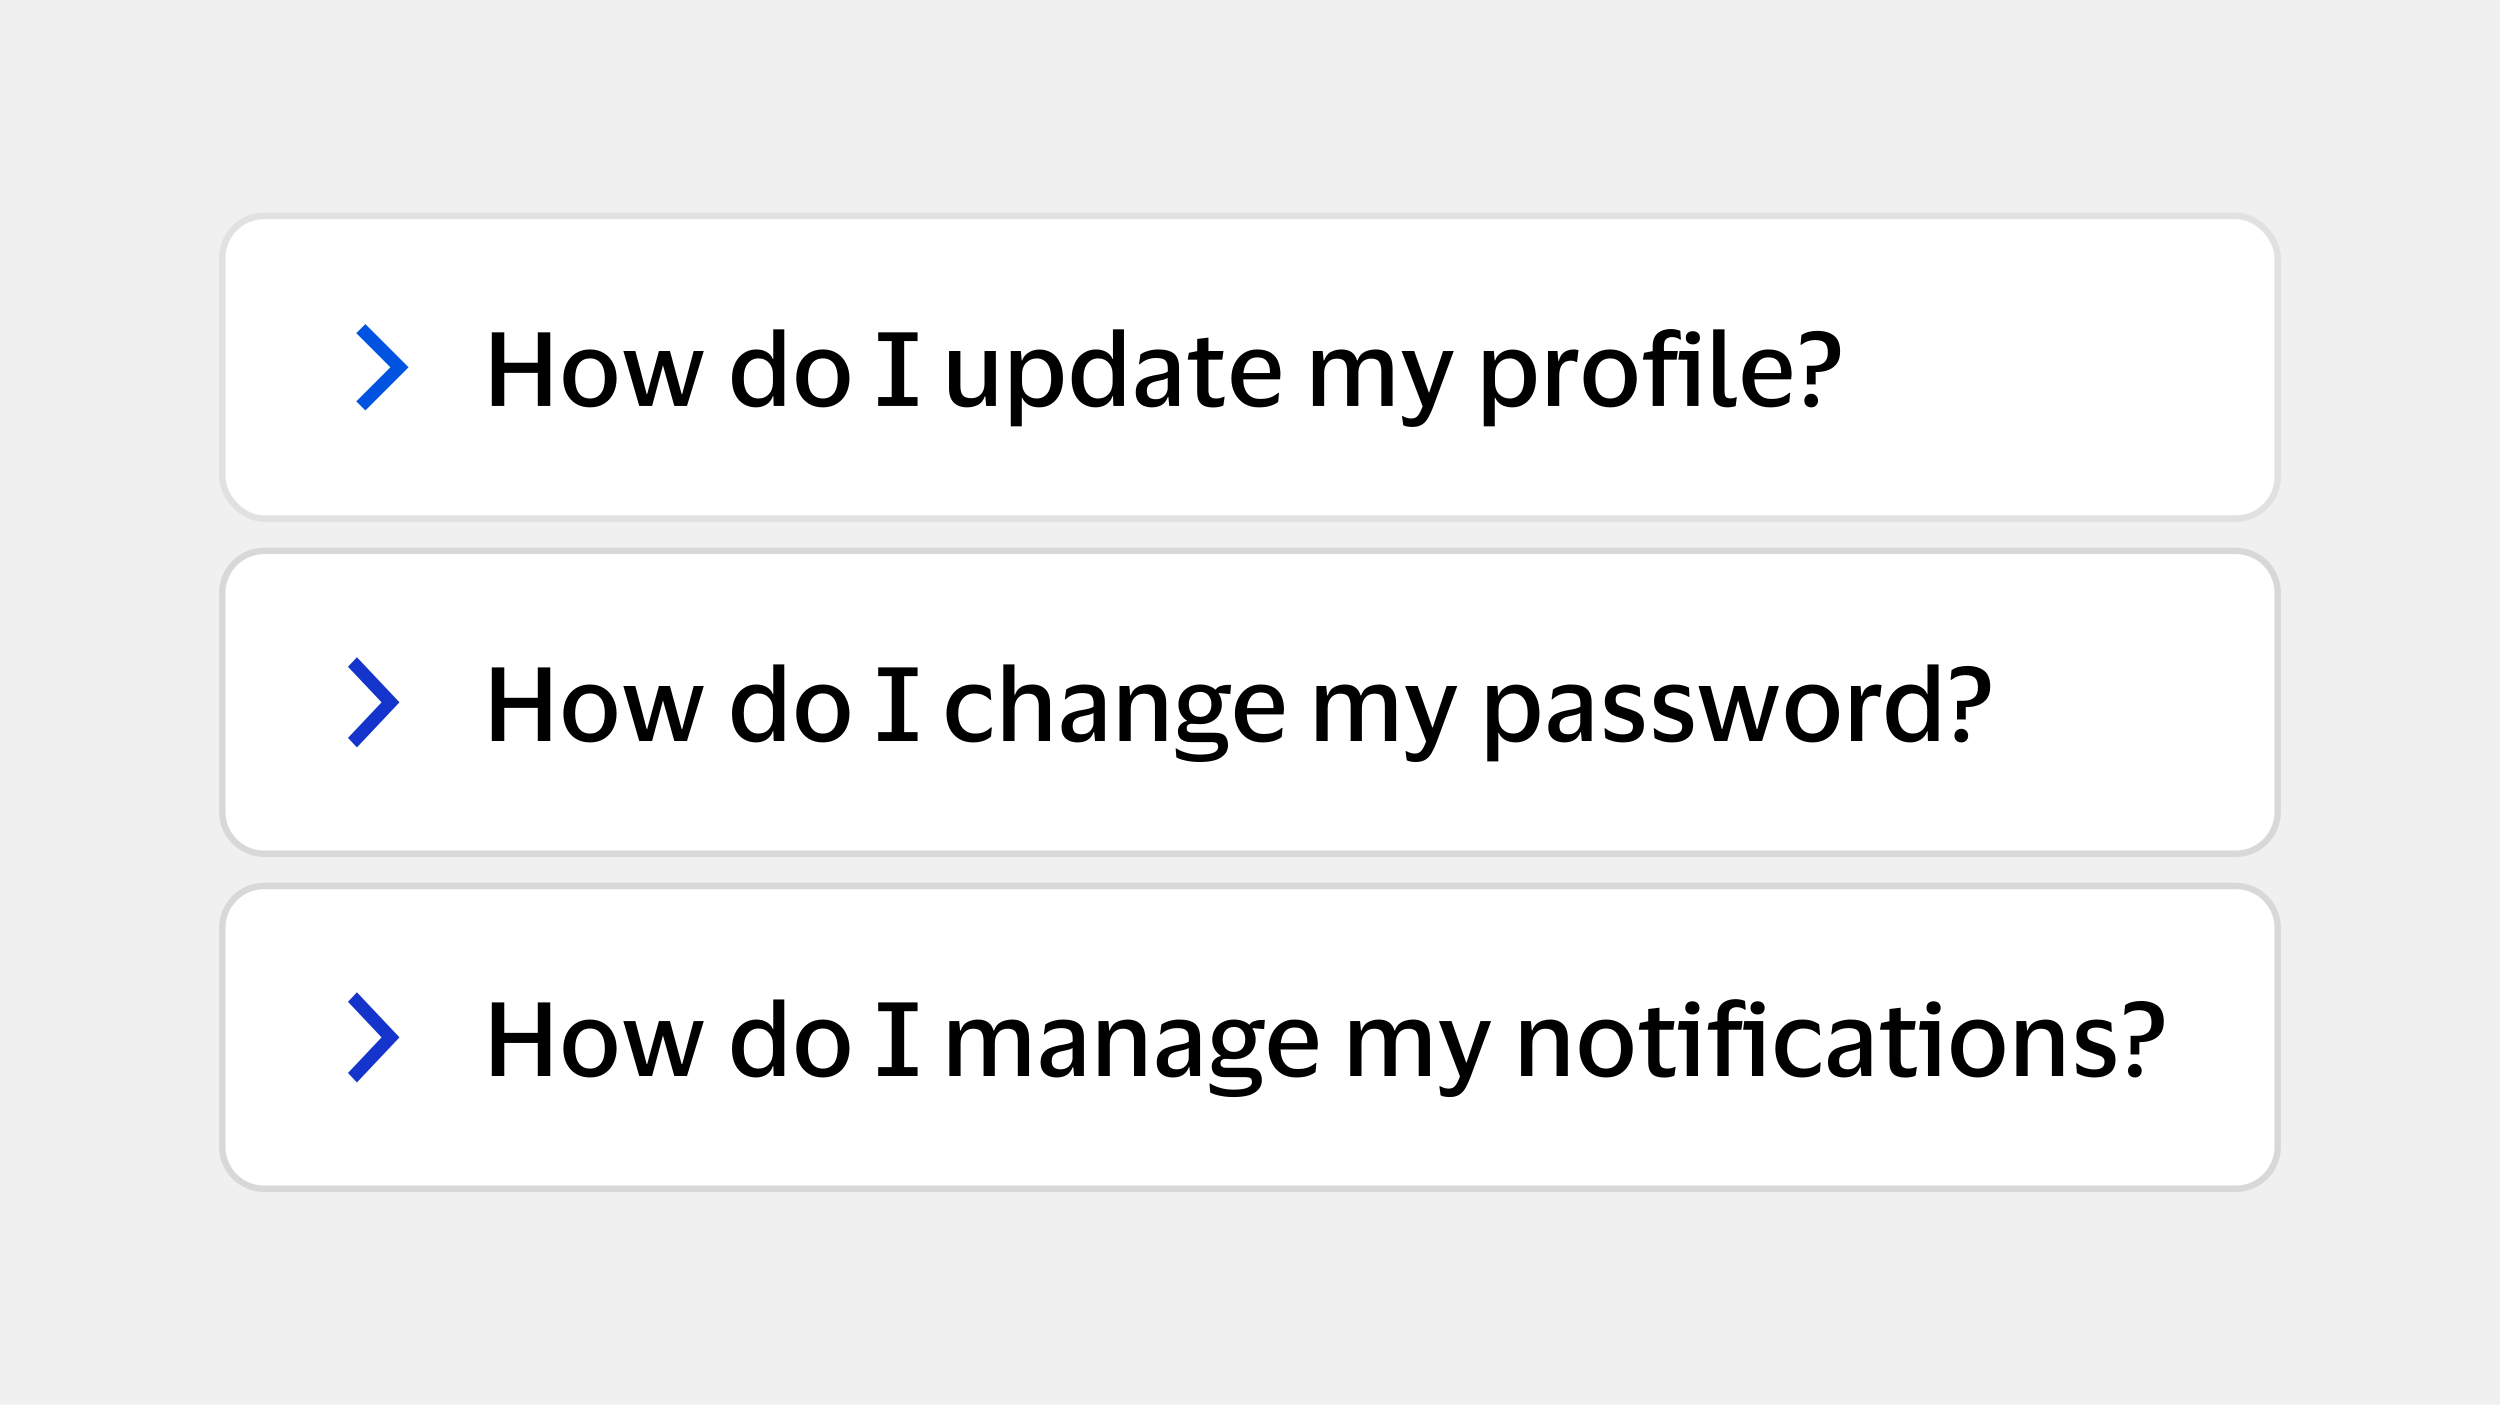
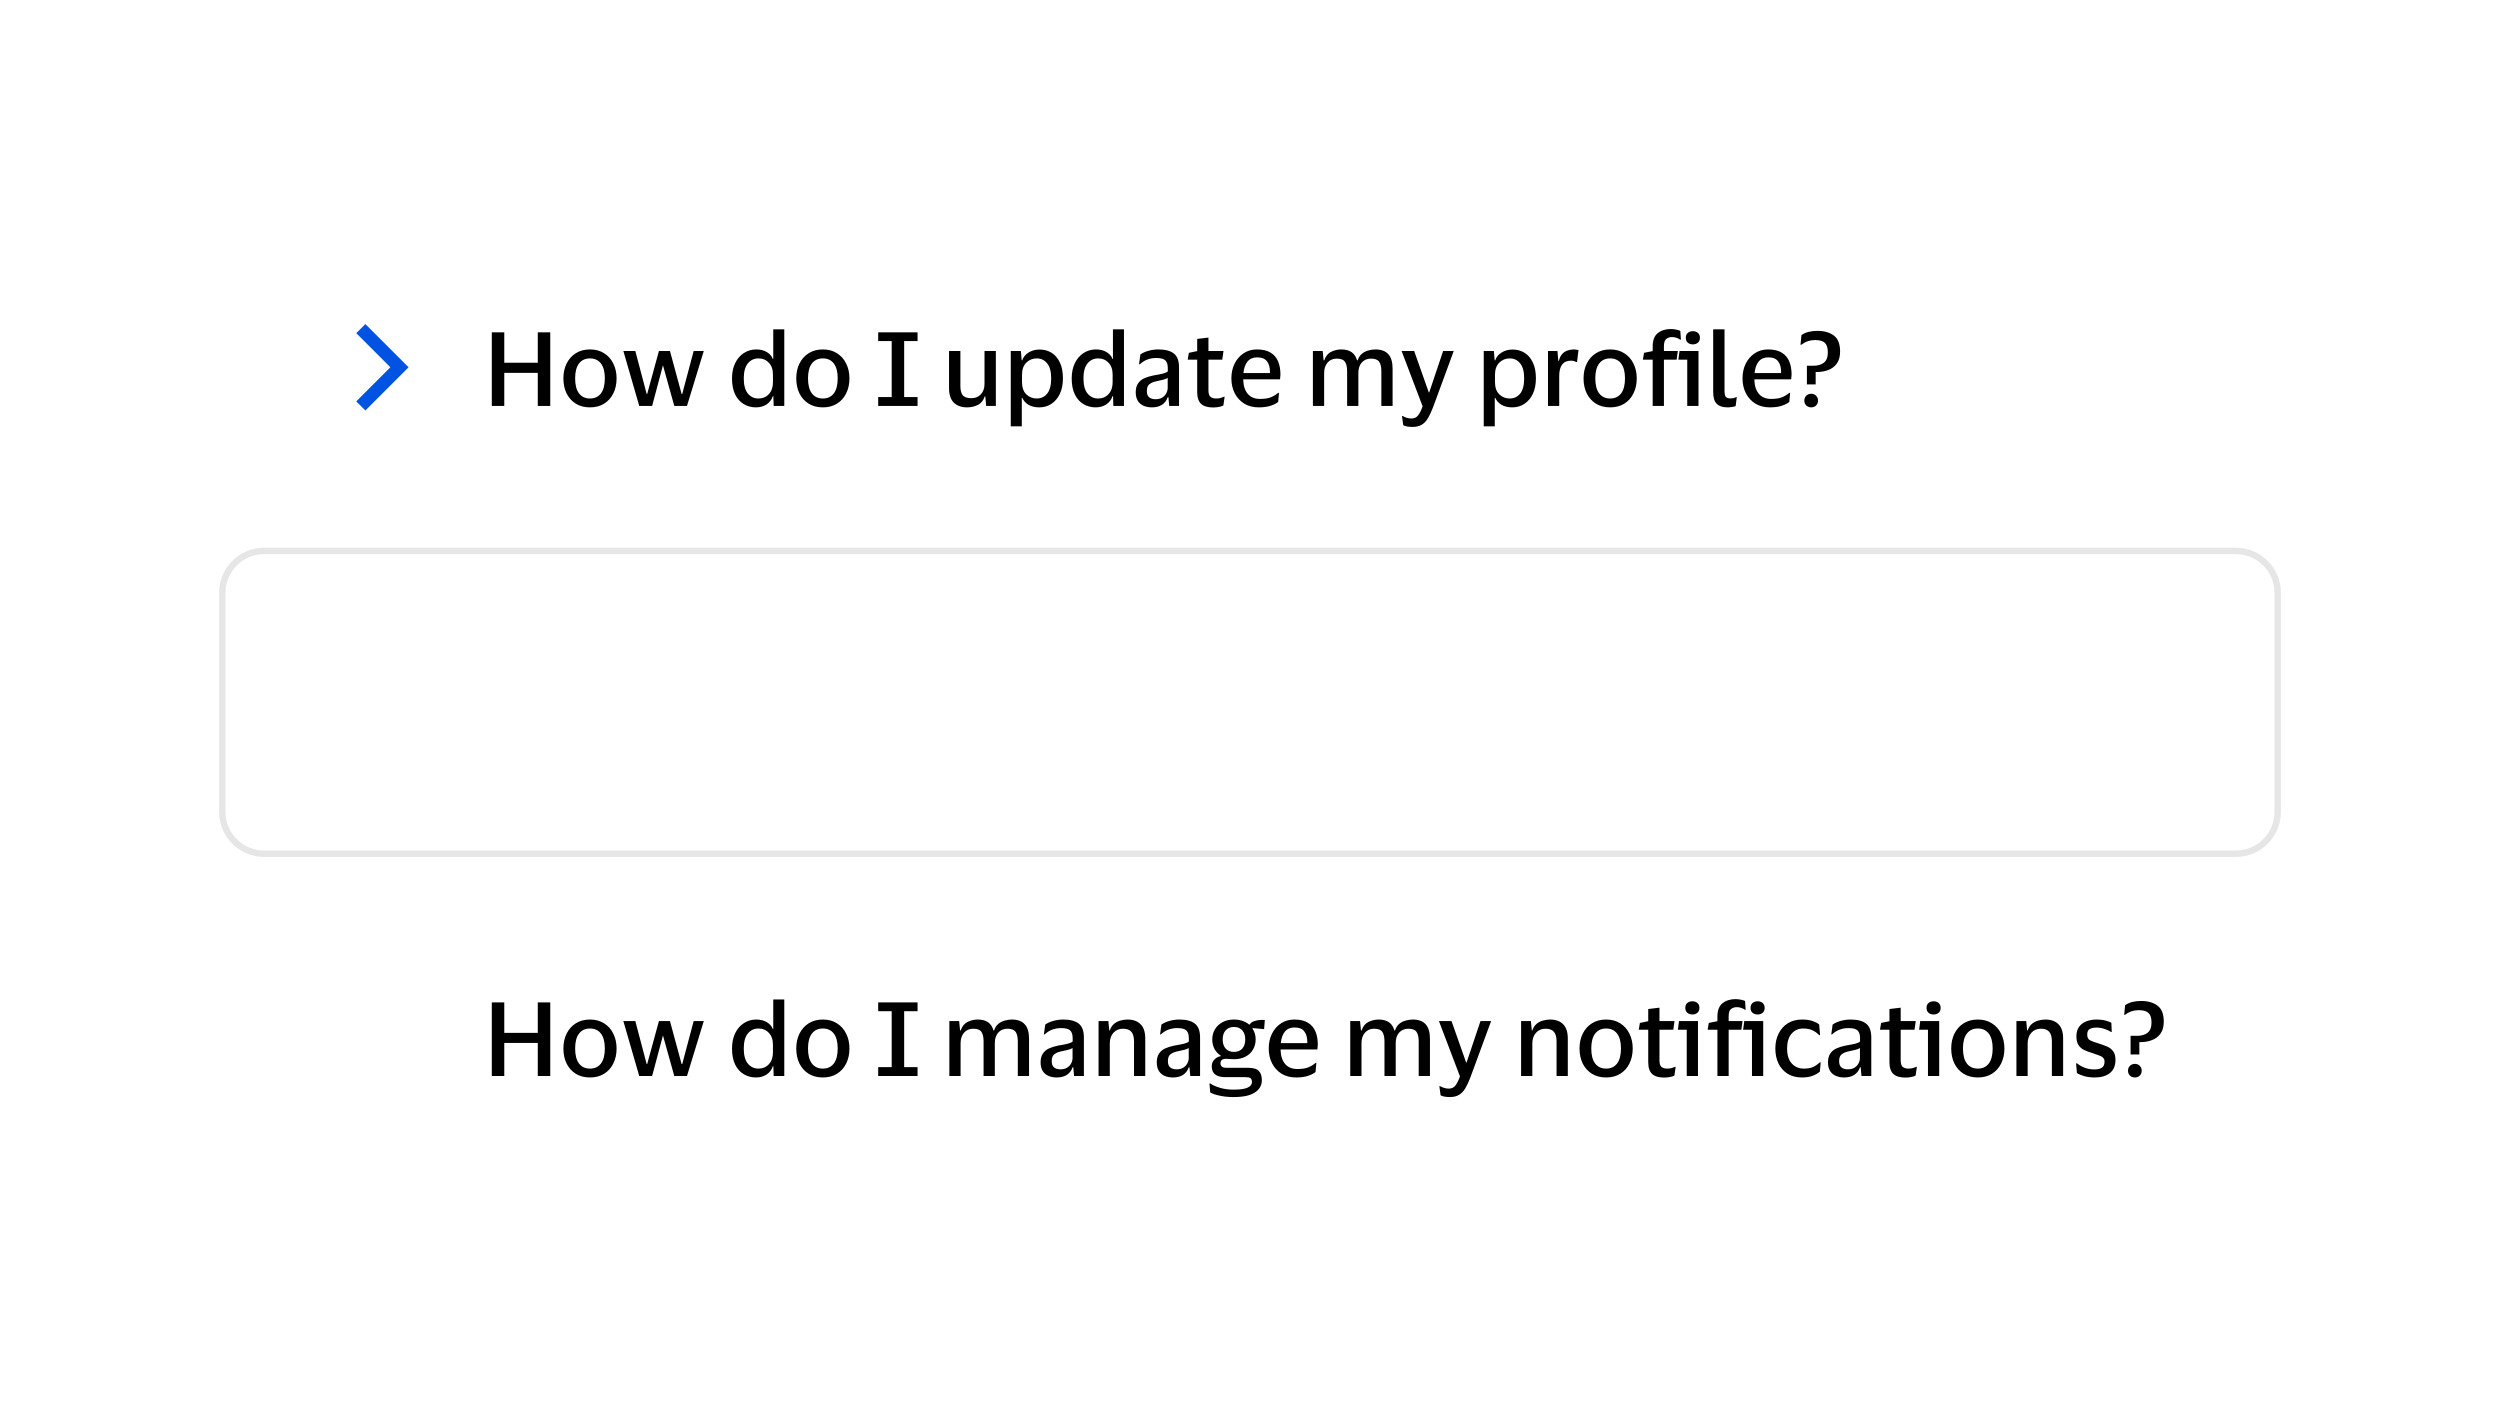
<svg xmlns="http://www.w3.org/2000/svg" width="388" height="218" viewBox="0 0 388 218" fill="none">
-   <rect width="388" height="218" fill="#F0F0F0" />
  <g clip-path="url(#clip0_47466_127051)">
    <rect x="35" y="34" width="318" height="46" rx="6" fill="white" />
    <path fill-rule="evenodd" clip-rule="evenodd" d="M56.703 50.293L62.703 56.293L63.41 57L62.703 57.707L56.703 63.707L55.289 62.293L60.582 57L55.289 51.707L56.703 50.293Z" fill="#0052E1" />
    <path d="M76.328 63V51.576H78.264V56.296H83.464V51.576H85.4V63H83.464V57.864H78.264V63H76.328ZM91.566 54.232C92.42 54.232 93.15 54.429 93.758 54.824C94.377 55.208 94.852 55.741 95.182 56.424C95.524 57.096 95.694 57.864 95.694 58.728C95.694 59.603 95.524 60.381 95.182 61.064C94.852 61.736 94.377 62.264 93.758 62.648C93.15 63.032 92.42 63.224 91.566 63.224C90.713 63.224 89.977 63.032 89.358 62.648C88.75 62.264 88.276 61.736 87.934 61.064C87.604 60.381 87.438 59.603 87.438 58.728C87.438 57.864 87.604 57.096 87.934 56.424C88.276 55.741 88.75 55.208 89.358 54.824C89.977 54.429 90.713 54.232 91.566 54.232ZM91.566 61.848C92.292 61.848 92.857 61.587 93.262 61.064C93.668 60.531 93.87 59.752 93.87 58.728C93.87 57.704 93.668 56.931 93.262 56.408C92.857 55.885 92.292 55.624 91.566 55.624C90.841 55.624 90.276 55.885 89.87 56.408C89.465 56.931 89.262 57.704 89.262 58.728C89.262 59.752 89.465 60.531 89.87 61.064C90.276 61.587 90.841 61.848 91.566 61.848ZM98.602 54.472L100.362 61.144H100.442L102.266 54.472H103.978L105.786 61.144H105.882L107.658 54.472H109.226L106.618 63H104.65L102.89 56.696L101.21 63H99.21L96.746 54.472H98.602ZM113.609 58.728C113.609 57.811 113.774 57.016 114.105 56.344C114.436 55.672 114.884 55.155 115.449 54.792C116.025 54.419 116.665 54.232 117.369 54.232C118.02 54.232 118.569 54.371 119.017 54.648C119.476 54.915 119.785 55.272 119.945 55.72H120.009V51.112H121.721V63H120.073L120.025 61.48H119.945C119.774 62.013 119.454 62.44 118.985 62.76C118.516 63.069 117.961 63.224 117.321 63.224C116.638 63.224 116.014 63.059 115.449 62.728C114.884 62.397 114.436 61.901 114.105 61.24C113.774 60.568 113.609 59.731 113.609 58.728ZM119.961 58.136C119.961 57.347 119.748 56.733 119.321 56.296C118.905 55.848 118.366 55.624 117.705 55.624C117.044 55.624 116.5 55.88 116.073 56.392C115.646 56.904 115.433 57.683 115.433 58.728C115.433 59.784 115.646 60.568 116.073 61.08C116.5 61.592 117.044 61.848 117.705 61.848C118.366 61.848 118.905 61.624 119.321 61.176C119.748 60.717 119.961 60.104 119.961 59.336V58.136ZM127.707 54.232C128.56 54.232 129.291 54.429 129.899 54.824C130.518 55.208 130.992 55.741 131.323 56.424C131.664 57.096 131.835 57.864 131.835 58.728C131.835 59.603 131.664 60.381 131.323 61.064C130.992 61.736 130.518 62.264 129.899 62.648C129.291 63.032 128.56 63.224 127.707 63.224C126.854 63.224 126.118 63.032 125.499 62.648C124.891 62.264 124.416 61.736 124.075 61.064C123.744 60.381 123.579 59.603 123.579 58.728C123.579 57.864 123.744 57.096 124.075 56.424C124.416 55.741 124.891 55.208 125.499 54.824C126.118 54.429 126.854 54.232 127.707 54.232ZM127.707 61.848C128.432 61.848 128.998 61.587 129.403 61.064C129.808 60.531 130.011 59.752 130.011 58.728C130.011 57.704 129.808 56.931 129.403 56.408C128.998 55.885 128.432 55.624 127.707 55.624C126.982 55.624 126.416 55.885 126.011 56.408C125.606 56.931 125.403 57.704 125.403 58.728C125.403 59.752 125.606 60.531 126.011 61.064C126.416 61.587 126.982 61.848 127.707 61.848ZM136.294 63V61.624H138.39V52.936H136.294V51.576H142.406V52.936H140.326V61.624H142.406V63H136.294ZM150.764 61.8C151.361 61.8 151.847 61.603 152.22 61.208C152.604 60.803 152.796 60.259 152.796 59.576V54.472H154.556V63H153.052L152.924 61.528H152.828C152.615 62.168 152.252 62.611 151.74 62.856C151.239 63.101 150.695 63.224 150.108 63.224C149.233 63.224 148.545 62.984 148.044 62.504C147.543 62.013 147.292 61.272 147.292 60.28V54.472H149.052V59.88C149.052 60.552 149.175 61.043 149.42 61.352C149.676 61.651 150.124 61.8 150.764 61.8ZM164.967 58.728C164.967 59.656 164.807 60.456 164.487 61.128C164.167 61.8 163.73 62.317 163.175 62.68C162.631 63.043 162.007 63.224 161.303 63.224C160.642 63.224 160.082 63.091 159.623 62.824C159.175 62.557 158.855 62.2 158.663 61.752H158.583V66.168H156.871V54.472H158.439L158.567 55.928H158.647C158.818 55.416 159.148 55.011 159.639 54.712C160.13 54.403 160.7 54.248 161.351 54.248C162.034 54.248 162.647 54.413 163.191 54.744C163.735 55.075 164.167 55.576 164.487 56.248C164.807 56.909 164.967 57.736 164.967 58.728ZM158.615 58.184V59.288C158.615 60.12 158.834 60.755 159.271 61.192C159.719 61.629 160.263 61.848 160.903 61.848C161.564 61.848 162.103 61.597 162.519 61.096C162.935 60.584 163.143 59.795 163.143 58.728C163.143 57.672 162.935 56.893 162.519 56.392C162.103 55.88 161.564 55.624 160.903 55.624C160.263 55.624 159.719 55.848 159.271 56.296C158.834 56.733 158.615 57.363 158.615 58.184ZM166.328 58.728C166.328 57.811 166.493 57.016 166.824 56.344C167.155 55.672 167.603 55.155 168.168 54.792C168.744 54.419 169.384 54.232 170.088 54.232C170.739 54.232 171.288 54.371 171.736 54.648C172.195 54.915 172.504 55.272 172.664 55.72H172.728V51.112H174.44V63H172.792L172.744 61.48H172.664C172.493 62.013 172.173 62.44 171.704 62.76C171.235 63.069 170.68 63.224 170.04 63.224C169.357 63.224 168.733 63.059 168.168 62.728C167.603 62.397 167.155 61.901 166.824 61.24C166.493 60.568 166.328 59.731 166.328 58.728ZM172.68 58.136C172.68 57.347 172.467 56.733 172.04 56.296C171.624 55.848 171.085 55.624 170.424 55.624C169.763 55.624 169.219 55.88 168.792 56.392C168.365 56.904 168.152 57.683 168.152 58.728C168.152 59.784 168.365 60.568 168.792 61.08C169.219 61.592 169.763 61.848 170.424 61.848C171.085 61.848 171.624 61.624 172.04 61.176C172.467 60.717 172.68 60.104 172.68 59.336V58.136ZM176.778 56.536L176.986 55.016C177.284 54.792 177.69 54.605 178.202 54.456C178.714 54.307 179.236 54.232 179.77 54.232C180.858 54.232 181.663 54.445 182.186 54.872C182.719 55.288 182.986 56.003 182.986 57.016V63H181.466L181.338 61.64H181.242C180.858 62.696 180.031 63.224 178.762 63.224C178.303 63.224 177.882 63.144 177.498 62.984C177.124 62.824 176.826 62.573 176.602 62.232C176.378 61.88 176.266 61.427 176.266 60.872C176.266 60.328 176.378 59.885 176.602 59.544C176.826 59.192 177.14 58.92 177.546 58.728C177.962 58.536 178.436 58.387 178.97 58.28C179.663 58.163 180.18 58.061 180.522 57.976C180.874 57.88 181.114 57.768 181.242 57.64V57.128C181.242 56.584 181.119 56.189 180.874 55.944C180.628 55.688 180.159 55.56 179.466 55.56C178.442 55.56 177.588 55.885 176.906 56.536H176.778ZM181.226 60.2V58.648C181.108 58.744 180.895 58.835 180.586 58.92C180.276 59.005 179.876 59.096 179.386 59.192C178.98 59.277 178.644 59.427 178.378 59.64C178.122 59.843 177.994 60.189 177.994 60.68C177.994 61.149 178.116 61.48 178.362 61.672C178.607 61.864 178.932 61.96 179.338 61.96C179.754 61.96 180.1 61.875 180.378 61.704C180.655 61.533 180.863 61.315 181.002 61.048C181.151 60.781 181.226 60.499 181.226 60.2ZM187.55 60.568C187.55 61.069 187.656 61.411 187.87 61.592C188.094 61.763 188.376 61.848 188.718 61.848C189.016 61.848 189.256 61.821 189.438 61.768C189.619 61.715 189.79 61.651 189.95 61.576H190.062L189.87 62.92C189.752 63.005 189.539 63.08 189.23 63.144C188.931 63.208 188.611 63.24 188.27 63.24C187.438 63.24 186.819 63.053 186.414 62.68C186.008 62.307 185.806 61.699 185.806 60.856V55.816H184.334L184.51 54.76L185.806 54.488V52.6L187.55 52.392V54.472H189.886L189.694 55.816H187.55V60.568ZM195.542 61.912C196.225 61.912 196.78 61.832 197.206 61.672C197.633 61.501 198.022 61.267 198.374 60.968H198.502L198.374 62.376C198.129 62.589 197.745 62.787 197.222 62.968C196.71 63.139 196.086 63.224 195.35 63.224C194.497 63.224 193.75 63.032 193.11 62.648C192.481 62.253 191.99 61.72 191.638 61.048C191.286 60.365 191.11 59.592 191.11 58.728C191.11 57.875 191.276 57.112 191.606 56.44C191.948 55.757 192.417 55.219 193.014 54.824C193.612 54.429 194.3 54.232 195.078 54.232C195.974 54.232 196.689 54.403 197.222 54.744C197.756 55.075 198.14 55.533 198.374 56.12C198.609 56.696 198.726 57.363 198.726 58.12C198.726 58.216 198.716 58.339 198.694 58.488C198.684 58.637 198.673 58.765 198.662 58.872H192.95V58.936C192.972 59.864 193.206 60.595 193.654 61.128C194.102 61.651 194.732 61.912 195.542 61.912ZM195.11 55.464C194.47 55.464 193.974 55.677 193.622 56.104C193.27 56.531 193.057 57.128 192.982 57.896H197.094V57.672C197.094 57 196.94 56.467 196.63 56.072C196.332 55.667 195.825 55.464 195.11 55.464ZM207.474 55.656C206.876 55.656 206.396 55.864 206.034 56.28C205.682 56.696 205.506 57.229 205.506 57.88V63H203.762V54.472H205.282L205.426 55.928H205.522C205.746 55.277 206.103 54.835 206.594 54.6C207.095 54.355 207.623 54.232 208.178 54.232C209.49 54.232 210.3 54.797 210.61 55.928H210.706C210.855 55.491 211.074 55.149 211.362 54.904C211.66 54.659 211.996 54.488 212.37 54.392C212.743 54.285 213.111 54.232 213.474 54.232C215.244 54.232 216.13 55.219 216.13 57.192V63H214.386V57.624C214.386 56.963 214.274 56.472 214.05 56.152C213.826 55.821 213.404 55.656 212.786 55.656C212.188 55.656 211.708 55.859 211.346 56.264C210.994 56.659 210.818 57.197 210.818 57.88V63H209.074V57.624C209.074 56.963 208.962 56.472 208.738 56.152C208.514 55.821 208.092 55.656 207.474 55.656ZM219.478 54.472L221.75 60.904H221.814L223.974 54.472H225.622L222.422 63.176C222.166 63.848 221.904 64.413 221.638 64.872C221.371 65.331 221.046 65.677 220.662 65.912C220.278 66.147 219.787 66.264 219.19 66.264C218.944 66.264 218.688 66.243 218.422 66.2C218.166 66.157 217.952 66.088 217.782 65.992L217.59 64.568H217.702C217.862 64.664 218.054 64.749 218.278 64.824C218.502 64.909 218.758 64.952 219.046 64.952C219.494 64.952 219.835 64.797 220.07 64.488C220.315 64.189 220.555 63.715 220.79 63.064L217.526 54.472H219.478ZM238.373 58.728C238.373 59.656 238.213 60.456 237.893 61.128C237.573 61.8 237.136 62.317 236.581 62.68C236.037 63.043 235.413 63.224 234.709 63.224C234.048 63.224 233.488 63.091 233.029 62.824C232.581 62.557 232.261 62.2 232.069 61.752H231.989V66.168H230.277V54.472H231.845L231.973 55.928H232.053C232.224 55.416 232.555 55.011 233.045 54.712C233.536 54.403 234.107 54.248 234.757 54.248C235.44 54.248 236.053 54.413 236.597 54.744C237.141 55.075 237.573 55.576 237.893 56.248C238.213 56.909 238.373 57.736 238.373 58.728ZM232.021 58.184V59.288C232.021 60.12 232.24 60.755 232.677 61.192C233.125 61.629 233.669 61.848 234.309 61.848C234.971 61.848 235.509 61.597 235.925 61.096C236.341 60.584 236.549 59.795 236.549 58.728C236.549 57.672 236.341 56.893 235.925 56.392C235.509 55.88 234.971 55.624 234.309 55.624C233.669 55.624 233.125 55.848 232.677 56.296C232.24 56.733 232.021 57.363 232.021 58.184ZM243.814 55.976C242.598 55.976 241.99 56.771 241.99 58.36V63H240.246V54.472H241.718L241.846 55.992H241.942C242.059 55.523 242.235 55.165 242.47 54.92C242.715 54.664 242.993 54.488 243.302 54.392C243.611 54.285 243.937 54.232 244.278 54.232C244.417 54.232 244.55 54.248 244.678 54.28C244.817 54.301 244.918 54.317 244.982 54.328L244.758 56.184H244.63C244.545 56.131 244.433 56.083 244.294 56.04C244.166 55.997 244.006 55.976 243.814 55.976ZM249.895 54.232C250.748 54.232 251.479 54.429 252.087 54.824C252.705 55.208 253.18 55.741 253.51 56.424C253.852 57.096 254.023 57.864 254.023 58.728C254.023 59.603 253.852 60.381 253.51 61.064C253.18 61.736 252.705 62.264 252.087 62.648C251.479 63.032 250.748 63.224 249.895 63.224C249.041 63.224 248.305 63.032 247.687 62.648C247.079 62.264 246.604 61.736 246.263 61.064C245.932 60.381 245.767 59.603 245.767 58.728C245.767 57.864 245.932 57.096 246.263 56.424C246.604 55.741 247.079 55.208 247.687 54.824C248.305 54.429 249.041 54.232 249.895 54.232ZM249.895 61.848C250.62 61.848 251.185 61.587 251.591 61.064C251.996 60.531 252.199 59.752 252.199 58.728C252.199 57.704 251.996 56.931 251.591 56.408C251.185 55.885 250.62 55.624 249.895 55.624C249.169 55.624 248.604 55.885 248.199 56.408C247.793 56.931 247.591 57.704 247.591 58.728C247.591 59.752 247.793 60.531 248.199 61.064C248.604 61.587 249.169 61.848 249.895 61.848ZM258.241 53.752V54.472H260.401L260.209 55.816H258.241V63H256.497V55.816H254.977L255.153 54.76L256.497 54.488V53.768C256.497 52.819 256.758 52.131 257.281 51.704C257.814 51.277 258.491 51.064 259.313 51.064C259.601 51.064 259.889 51.096 260.177 51.16C260.475 51.224 260.678 51.288 260.785 51.352L260.881 52.712H260.753C260.603 52.595 260.417 52.499 260.193 52.424C259.979 52.349 259.745 52.312 259.489 52.312C259.158 52.312 258.865 52.408 258.609 52.6C258.363 52.781 258.241 53.165 258.241 53.752ZM262.74 53.448C262.41 53.448 262.143 53.357 261.94 53.176C261.738 52.995 261.636 52.744 261.636 52.424C261.636 52.104 261.738 51.853 261.94 51.672C262.143 51.491 262.41 51.4 262.74 51.4C263.06 51.4 263.322 51.491 263.524 51.672C263.727 51.853 263.828 52.104 263.828 52.424C263.828 52.744 263.727 52.995 263.524 53.176C263.322 53.357 263.06 53.448 262.74 53.448ZM263.604 54.472V63H261.86V55.816H260.484L260.66 54.472H263.604ZM267.646 60.616C267.646 61.117 267.715 61.448 267.854 61.608C268.003 61.757 268.238 61.832 268.558 61.832C268.739 61.832 268.899 61.816 269.038 61.784C269.176 61.752 269.31 61.704 269.438 61.64H269.55L269.374 63.016C269.246 63.08 269.059 63.128 268.814 63.16C268.568 63.203 268.339 63.224 268.126 63.224C267.379 63.224 266.819 63.043 266.446 62.68C266.072 62.317 265.886 61.704 265.886 60.84V51.112H267.646V60.616ZM274.87 61.912C275.553 61.912 276.108 61.832 276.534 61.672C276.961 61.501 277.35 61.267 277.702 60.968H277.83L277.702 62.376C277.457 62.589 277.073 62.787 276.55 62.968C276.038 63.139 275.414 63.224 274.678 63.224C273.825 63.224 273.078 63.032 272.438 62.648C271.809 62.253 271.318 61.72 270.966 61.048C270.614 60.365 270.438 59.592 270.438 58.728C270.438 57.875 270.604 57.112 270.934 56.44C271.276 55.757 271.745 55.219 272.342 54.824C272.94 54.429 273.628 54.232 274.406 54.232C275.302 54.232 276.017 54.403 276.55 54.744C277.084 55.075 277.468 55.533 277.702 56.12C277.937 56.696 278.054 57.363 278.054 58.12C278.054 58.216 278.044 58.339 278.022 58.488C278.012 58.637 278.001 58.765 277.99 58.872H272.278V58.936C272.3 59.864 272.534 60.595 272.982 61.128C273.43 61.651 274.06 61.912 274.87 61.912ZM274.438 55.464C273.798 55.464 273.302 55.677 272.95 56.104C272.598 56.531 272.385 57.128 272.31 57.896H276.422V57.672C276.422 57 276.268 56.467 275.958 56.072C275.66 55.667 275.153 55.464 274.438 55.464ZM281.455 56.76C282.116 56.76 282.649 56.605 283.055 56.296C283.471 55.976 283.679 55.443 283.679 54.696C283.679 54.003 283.529 53.512 283.231 53.224C282.943 52.936 282.447 52.787 281.743 52.776C281.327 52.776 280.943 52.835 280.591 52.952C280.239 53.069 279.892 53.256 279.551 53.512H279.439L279.583 52.008C279.956 51.752 280.345 51.581 280.751 51.496C281.156 51.4 281.593 51.352 282.063 51.352C283.129 51.352 283.983 51.597 284.623 52.088C285.263 52.568 285.583 53.389 285.583 54.552C285.583 55.32 285.417 55.939 285.087 56.408C284.756 56.867 284.319 57.203 283.775 57.416C283.231 57.629 282.639 57.736 281.999 57.736H281.791V59.656H280.431V56.76H281.455ZM280.031 62.168C280.031 61.869 280.132 61.619 280.335 61.416C280.548 61.213 280.804 61.112 281.103 61.112C281.401 61.112 281.652 61.213 281.855 61.416C282.057 61.619 282.159 61.869 282.159 62.168C282.159 62.477 282.057 62.733 281.855 62.936C281.652 63.128 281.401 63.224 281.103 63.224C280.804 63.224 280.548 63.128 280.335 62.936C280.132 62.733 280.031 62.477 280.031 62.168Z" fill="black" />
  </g>
-   <rect x="34.5" y="33.5" width="319" height="47" rx="6.5" stroke="#E1E1E1" />
  <g clip-path="url(#clip1_47466_127051)">
    <path d="M35 92C35 88.686 37.686 86 41 86H347C350.314 86 353 88.686 353 92V126C353 129.314 350.314 132 347 132H41C37.686 132 35 129.314 35 126V92Z" fill="white" />
    <path fill-rule="evenodd" clip-rule="evenodd" d="M55.393 102L62 109L55.393 116L54 114.524L59.214 109L54 103.476L55.393 102Z" fill="#1434CB" />
    <path d="M76.328 115V103.576H78.264V108.296H83.464V103.576H85.4V115H83.464V109.864H78.264V115H76.328ZM91.566 106.232C92.42 106.232 93.15 106.429 93.758 106.824C94.377 107.208 94.852 107.741 95.182 108.424C95.524 109.096 95.694 109.864 95.694 110.728C95.694 111.603 95.524 112.381 95.182 113.064C94.852 113.736 94.377 114.264 93.758 114.648C93.15 115.032 92.42 115.224 91.566 115.224C90.713 115.224 89.977 115.032 89.358 114.648C88.75 114.264 88.276 113.736 87.934 113.064C87.604 112.381 87.438 111.603 87.438 110.728C87.438 109.864 87.604 109.096 87.934 108.424C88.276 107.741 88.75 107.208 89.358 106.824C89.977 106.429 90.713 106.232 91.566 106.232ZM91.566 113.848C92.292 113.848 92.857 113.587 93.262 113.064C93.668 112.531 93.87 111.752 93.87 110.728C93.87 109.704 93.668 108.931 93.262 108.408C92.857 107.885 92.292 107.624 91.566 107.624C90.841 107.624 90.276 107.885 89.87 108.408C89.465 108.931 89.262 109.704 89.262 110.728C89.262 111.752 89.465 112.531 89.87 113.064C90.276 113.587 90.841 113.848 91.566 113.848ZM98.602 106.472L100.362 113.144H100.442L102.266 106.472H103.978L105.786 113.144H105.882L107.658 106.472H109.226L106.618 115H104.65L102.89 108.696L101.21 115H99.21L96.746 106.472H98.602ZM113.609 110.728C113.609 109.811 113.774 109.016 114.105 108.344C114.436 107.672 114.884 107.155 115.449 106.792C116.025 106.419 116.665 106.232 117.369 106.232C118.02 106.232 118.569 106.371 119.017 106.648C119.476 106.915 119.785 107.272 119.945 107.72H120.009V103.112H121.721V115H120.073L120.025 113.48H119.945C119.774 114.013 119.454 114.44 118.985 114.76C118.516 115.069 117.961 115.224 117.321 115.224C116.638 115.224 116.014 115.059 115.449 114.728C114.884 114.397 114.436 113.901 114.105 113.24C113.774 112.568 113.609 111.731 113.609 110.728ZM119.961 110.136C119.961 109.347 119.748 108.733 119.321 108.296C118.905 107.848 118.366 107.624 117.705 107.624C117.044 107.624 116.5 107.88 116.073 108.392C115.646 108.904 115.433 109.683 115.433 110.728C115.433 111.784 115.646 112.568 116.073 113.08C116.5 113.592 117.044 113.848 117.705 113.848C118.366 113.848 118.905 113.624 119.321 113.176C119.748 112.717 119.961 112.104 119.961 111.336V110.136ZM127.707 106.232C128.56 106.232 129.291 106.429 129.899 106.824C130.518 107.208 130.992 107.741 131.323 108.424C131.664 109.096 131.835 109.864 131.835 110.728C131.835 111.603 131.664 112.381 131.323 113.064C130.992 113.736 130.518 114.264 129.899 114.648C129.291 115.032 128.56 115.224 127.707 115.224C126.854 115.224 126.118 115.032 125.499 114.648C124.891 114.264 124.416 113.736 124.075 113.064C123.744 112.381 123.579 111.603 123.579 110.728C123.579 109.864 123.744 109.096 124.075 108.424C124.416 107.741 124.891 107.208 125.499 106.824C126.118 106.429 126.854 106.232 127.707 106.232ZM127.707 113.848C128.432 113.848 128.998 113.587 129.403 113.064C129.808 112.531 130.011 111.752 130.011 110.728C130.011 109.704 129.808 108.931 129.403 108.408C128.998 107.885 128.432 107.624 127.707 107.624C126.982 107.624 126.416 107.885 126.011 108.408C125.606 108.931 125.403 109.704 125.403 110.728C125.403 111.752 125.606 112.531 126.011 113.064C126.416 113.587 126.982 113.848 127.707 113.848ZM136.294 115V113.624H138.39V104.936H136.294V103.576H142.406V104.936H140.326V113.624H142.406V115H136.294ZM146.892 110.728C146.892 109.875 147.057 109.112 147.388 108.44C147.719 107.757 148.193 107.219 148.812 106.824C149.431 106.429 150.172 106.232 151.036 106.232C151.708 106.232 152.263 106.312 152.7 106.472C153.148 106.632 153.479 106.808 153.692 107L153.836 108.648H153.692C153.383 108.328 153.031 108.077 152.636 107.896C152.252 107.715 151.777 107.624 151.212 107.624C150.476 107.624 149.873 107.896 149.404 108.44C148.945 108.973 148.716 109.736 148.716 110.728C148.716 111.741 148.956 112.515 149.436 113.048C149.927 113.581 150.551 113.848 151.308 113.848C151.916 113.848 152.401 113.763 152.764 113.592C153.137 113.411 153.479 113.176 153.788 112.888H153.932L153.804 114.312C153.569 114.536 153.217 114.744 152.748 114.936C152.289 115.128 151.708 115.224 151.004 115.224C150.151 115.224 149.415 115.032 148.796 114.648C148.177 114.253 147.703 113.72 147.372 113.048C147.052 112.365 146.892 111.592 146.892 110.728ZM159.507 107.656C158.899 107.656 158.403 107.869 158.019 108.296C157.646 108.712 157.459 109.261 157.459 109.944V115H155.715V103.112H157.443V107.816H157.539C157.688 107.389 157.902 107.064 158.179 106.84C158.467 106.605 158.787 106.445 159.139 106.36C159.491 106.275 159.848 106.232 160.211 106.232C161.086 106.232 161.763 106.477 162.243 106.968C162.723 107.448 162.963 108.184 162.963 109.176V115H161.219V109.64C161.219 108.968 161.086 108.472 160.819 108.152C160.552 107.821 160.115 107.656 159.507 107.656ZM165.262 108.536L165.47 107.016C165.769 106.792 166.174 106.605 166.686 106.456C167.198 106.307 167.721 106.232 168.254 106.232C169.342 106.232 170.147 106.445 170.67 106.872C171.203 107.288 171.47 108.003 171.47 109.016V115H169.95L169.822 113.64H169.726C169.342 114.696 168.515 115.224 167.246 115.224C166.787 115.224 166.366 115.144 165.982 114.984C165.609 114.824 165.31 114.573 165.086 114.232C164.862 113.88 164.75 113.427 164.75 112.872C164.75 112.328 164.862 111.885 165.086 111.544C165.31 111.192 165.625 110.92 166.03 110.728C166.446 110.536 166.921 110.387 167.454 110.28C168.147 110.163 168.665 110.061 169.006 109.976C169.358 109.88 169.598 109.768 169.726 109.64V109.128C169.726 108.584 169.603 108.189 169.358 107.944C169.113 107.688 168.643 107.56 167.95 107.56C166.926 107.56 166.073 107.885 165.39 108.536H165.262ZM169.71 112.2V110.648C169.593 110.744 169.379 110.835 169.07 110.92C168.761 111.005 168.361 111.096 167.87 111.192C167.465 111.277 167.129 111.427 166.862 111.64C166.606 111.843 166.478 112.189 166.478 112.68C166.478 113.149 166.601 113.48 166.846 113.672C167.091 113.864 167.417 113.96 167.822 113.96C168.238 113.96 168.585 113.875 168.862 113.704C169.139 113.533 169.347 113.315 169.486 113.048C169.635 112.781 169.71 112.499 169.71 112.2ZM177.538 107.656C176.93 107.656 176.434 107.869 176.05 108.296C175.677 108.712 175.49 109.261 175.49 109.944V115H173.746V106.472H175.266L175.41 107.928H175.49C175.639 107.491 175.858 107.149 176.146 106.904C176.445 106.659 176.775 106.488 177.138 106.392C177.511 106.285 177.879 106.232 178.242 106.232C179.117 106.232 179.794 106.477 180.274 106.968C180.754 107.448 180.994 108.184 180.994 109.176V115H179.25V109.64C179.25 108.968 179.117 108.472 178.85 108.152C178.583 107.821 178.146 107.656 177.538 107.656ZM188.429 113.72C189.251 113.72 189.816 113.885 190.125 114.216C190.435 114.536 190.589 115.016 190.589 115.656C190.589 116.445 190.232 117.075 189.517 117.544C188.813 118.024 187.704 118.264 186.189 118.264C185.432 118.264 184.728 118.195 184.077 118.056C183.437 117.928 182.936 117.757 182.573 117.544L182.461 116.152H182.589C182.877 116.376 183.341 116.589 183.981 116.792C184.621 117.005 185.363 117.112 186.205 117.112C187.229 117.112 187.96 117.005 188.397 116.792C188.835 116.589 189.053 116.307 189.053 115.944C189.053 115.656 188.979 115.453 188.829 115.336C188.68 115.229 188.44 115.176 188.109 115.176H184.893C184.253 115.176 183.747 115.043 183.373 114.776C183 114.509 182.813 114.077 182.813 113.48C182.813 113.075 182.947 112.733 183.213 112.456C183.48 112.168 183.811 111.987 184.205 111.912V111.832C183.789 111.565 183.464 111.213 183.229 110.776C183.005 110.339 182.893 109.853 182.893 109.32C182.893 108.733 183.032 108.211 183.309 107.752C183.587 107.283 183.976 106.915 184.477 106.648C184.979 106.371 185.576 106.232 186.269 106.232C186.749 106.232 187.187 106.301 187.581 106.44C187.987 106.579 188.333 106.771 188.621 107.016H188.701C188.829 106.771 189.069 106.589 189.421 106.472C189.784 106.355 190.131 106.296 190.461 106.296H191.053L190.941 107.72L189.165 107.56L189.133 107.64C189.464 108.12 189.629 108.68 189.629 109.32C189.629 109.907 189.491 110.435 189.213 110.904C188.947 111.363 188.557 111.725 188.045 111.992C187.544 112.259 186.952 112.392 186.269 112.392C186.013 112.392 185.779 112.381 185.565 112.36C185.352 112.339 185.181 112.328 185.053 112.328C184.467 112.328 184.173 112.557 184.173 113.016C184.173 113.251 184.248 113.427 184.397 113.544C184.547 113.661 184.755 113.72 185.021 113.72H188.429ZM186.269 107.384C185.715 107.384 185.283 107.56 184.973 107.912C184.664 108.253 184.509 108.723 184.509 109.32C184.509 109.917 184.664 110.392 184.973 110.744C185.283 111.085 185.715 111.256 186.269 111.256C186.813 111.256 187.24 111.085 187.549 110.744C187.859 110.392 188.013 109.917 188.013 109.32C188.013 108.723 187.859 108.253 187.549 107.912C187.24 107.56 186.813 107.384 186.269 107.384ZM196.089 113.912C196.772 113.912 197.326 113.832 197.753 113.672C198.18 113.501 198.569 113.267 198.921 112.968H199.049L198.921 114.376C198.676 114.589 198.292 114.787 197.769 114.968C197.257 115.139 196.633 115.224 195.897 115.224C195.044 115.224 194.297 115.032 193.657 114.648C193.028 114.253 192.537 113.72 192.185 113.048C191.833 112.365 191.657 111.592 191.657 110.728C191.657 109.875 191.822 109.112 192.153 108.44C192.494 107.757 192.964 107.219 193.561 106.824C194.158 106.429 194.846 106.232 195.625 106.232C196.521 106.232 197.236 106.403 197.769 106.744C198.302 107.075 198.686 107.533 198.921 108.12C199.156 108.696 199.273 109.363 199.273 110.12C199.273 110.216 199.262 110.339 199.241 110.488C199.23 110.637 199.22 110.765 199.209 110.872H193.497V110.936C193.518 111.864 193.753 112.595 194.201 113.128C194.649 113.651 195.278 113.912 196.089 113.912ZM195.657 107.464C195.017 107.464 194.521 107.677 194.169 108.104C193.817 108.531 193.604 109.128 193.529 109.896H197.641V109.672C197.641 109 197.486 108.467 197.177 108.072C196.878 107.667 196.372 107.464 195.657 107.464ZM208.021 107.656C207.423 107.656 206.943 107.864 206.581 108.28C206.229 108.696 206.053 109.229 206.053 109.88V115H204.309V106.472H205.829L205.973 107.928H206.069C206.293 107.277 206.65 106.835 207.141 106.6C207.642 106.355 208.17 106.232 208.725 106.232C210.037 106.232 210.847 106.797 211.157 107.928H211.253C211.402 107.491 211.621 107.149 211.909 106.904C212.207 106.659 212.543 106.488 212.917 106.392C213.29 106.285 213.658 106.232 214.021 106.232C215.791 106.232 216.677 107.219 216.677 109.192V115H214.933V109.624C214.933 108.963 214.821 108.472 214.597 108.152C214.373 107.821 213.951 107.656 213.333 107.656C212.735 107.656 212.255 107.859 211.893 108.264C211.541 108.659 211.365 109.197 211.365 109.88V115H209.621V109.624C209.621 108.963 209.509 108.472 209.285 108.152C209.061 107.821 208.639 107.656 208.021 107.656ZM220.025 106.472L222.297 112.904H222.361L224.521 106.472H226.169L222.969 115.176C222.713 115.848 222.451 116.413 222.185 116.872C221.918 117.331 221.593 117.677 221.209 117.912C220.825 118.147 220.334 118.264 219.737 118.264C219.491 118.264 219.235 118.243 218.969 118.2C218.713 118.157 218.499 118.088 218.329 117.992L218.137 116.568H218.249C218.409 116.664 218.601 116.749 218.825 116.824C219.049 116.909 219.305 116.952 219.593 116.952C220.041 116.952 220.382 116.797 220.617 116.488C220.862 116.189 221.102 115.715 221.337 115.064L218.073 106.472H220.025ZM238.92 110.728C238.92 111.656 238.76 112.456 238.44 113.128C238.12 113.8 237.683 114.317 237.128 114.68C236.584 115.043 235.96 115.224 235.256 115.224C234.595 115.224 234.035 115.091 233.576 114.824C233.128 114.557 232.808 114.2 232.616 113.752H232.536V118.168H230.824V106.472H232.392L232.52 107.928H232.6C232.771 107.416 233.102 107.011 233.592 106.712C234.083 106.403 234.654 106.248 235.304 106.248C235.987 106.248 236.6 106.413 237.144 106.744C237.688 107.075 238.12 107.576 238.44 108.248C238.76 108.909 238.92 109.736 238.92 110.728ZM232.568 110.184V111.288C232.568 112.12 232.787 112.755 233.224 113.192C233.672 113.629 234.216 113.848 234.856 113.848C235.518 113.848 236.056 113.597 236.472 113.096C236.888 112.584 237.096 111.795 237.096 110.728C237.096 109.672 236.888 108.893 236.472 108.392C236.056 107.88 235.518 107.624 234.856 107.624C234.216 107.624 233.672 107.848 233.224 108.296C232.787 108.733 232.568 109.363 232.568 110.184ZM240.809 108.536L241.017 107.016C241.316 106.792 241.721 106.605 242.233 106.456C242.745 106.307 243.268 106.232 243.801 106.232C244.889 106.232 245.694 106.445 246.217 106.872C246.75 107.288 247.017 108.003 247.017 109.016V115H245.497L245.369 113.64H245.273C244.889 114.696 244.062 115.224 242.793 115.224C242.334 115.224 241.913 115.144 241.529 114.984C241.156 114.824 240.857 114.573 240.633 114.232C240.409 113.88 240.297 113.427 240.297 112.872C240.297 112.328 240.409 111.885 240.633 111.544C240.857 111.192 241.172 110.92 241.577 110.728C241.993 110.536 242.468 110.387 243.001 110.28C243.694 110.163 244.212 110.061 244.553 109.976C244.905 109.88 245.145 109.768 245.273 109.64V109.128C245.273 108.584 245.15 108.189 244.905 107.944C244.66 107.688 244.19 107.56 243.497 107.56C242.473 107.56 241.62 107.885 240.937 108.536H240.809ZM245.257 112.2V110.648C245.14 110.744 244.926 110.835 244.617 110.92C244.308 111.005 243.908 111.096 243.417 111.192C243.012 111.277 242.676 111.427 242.409 111.64C242.153 111.843 242.025 112.189 242.025 112.68C242.025 113.149 242.148 113.48 242.393 113.672C242.638 113.864 242.964 113.96 243.369 113.96C243.785 113.96 244.132 113.875 244.409 113.704C244.686 113.533 244.894 113.315 245.033 113.048C245.182 112.781 245.257 112.499 245.257 112.2ZM249.069 108.824C249.069 108.248 249.202 107.768 249.469 107.384C249.746 107 250.12 106.712 250.589 106.52C251.069 106.328 251.613 106.232 252.221 106.232C252.744 106.232 253.197 106.285 253.581 106.392C253.976 106.499 254.28 106.611 254.493 106.728L254.557 108.152H254.429C254.152 107.971 253.816 107.816 253.421 107.688C253.037 107.549 252.626 107.48 252.189 107.48C251.752 107.48 251.4 107.555 251.133 107.704C250.877 107.853 250.749 108.141 250.749 108.568C250.749 108.984 250.882 109.272 251.149 109.432C251.416 109.581 251.837 109.741 252.413 109.912C252.936 110.072 253.4 110.237 253.805 110.408C254.21 110.579 254.53 110.824 254.765 111.144C255.01 111.453 255.133 111.901 255.133 112.488C255.133 113.395 254.845 114.077 254.269 114.536C253.693 114.995 252.909 115.224 251.917 115.224C251.341 115.224 250.813 115.16 250.333 115.032C249.864 114.904 249.469 114.739 249.149 114.536L249.021 113.032H249.165C249.538 113.331 249.954 113.565 250.413 113.736C250.882 113.896 251.357 113.976 251.837 113.976C252.392 113.976 252.797 113.88 253.053 113.688C253.309 113.496 253.437 113.192 253.437 112.776C253.437 112.52 253.368 112.323 253.229 112.184C253.101 112.035 252.898 111.912 252.621 111.816C252.354 111.709 252.008 111.587 251.581 111.448C251.08 111.299 250.637 111.133 250.253 110.952C249.88 110.76 249.586 110.499 249.373 110.168C249.17 109.837 249.069 109.389 249.069 108.824ZM256.71 108.824C256.71 108.248 256.843 107.768 257.11 107.384C257.387 107 257.76 106.712 258.23 106.52C258.71 106.328 259.254 106.232 259.862 106.232C260.384 106.232 260.838 106.285 261.222 106.392C261.616 106.499 261.92 106.611 262.134 106.728L262.198 108.152H262.07C261.792 107.971 261.456 107.816 261.062 107.688C260.678 107.549 260.267 107.48 259.83 107.48C259.392 107.48 259.04 107.555 258.774 107.704C258.518 107.853 258.39 108.141 258.39 108.568C258.39 108.984 258.523 109.272 258.79 109.432C259.056 109.581 259.478 109.741 260.054 109.912C260.576 110.072 261.04 110.237 261.446 110.408C261.851 110.579 262.171 110.824 262.406 111.144C262.651 111.453 262.774 111.901 262.774 112.488C262.774 113.395 262.486 114.077 261.91 114.536C261.334 114.995 260.55 115.224 259.558 115.224C258.982 115.224 258.454 115.16 257.974 115.032C257.504 114.904 257.11 114.739 256.79 114.536L256.662 113.032H256.806C257.179 113.331 257.595 113.565 258.054 113.736C258.523 113.896 258.998 113.976 259.478 113.976C260.032 113.976 260.438 113.88 260.694 113.688C260.95 113.496 261.078 113.192 261.078 112.776C261.078 112.52 261.008 112.323 260.87 112.184C260.742 112.035 260.539 111.912 260.262 111.816C259.995 111.709 259.648 111.587 259.222 111.448C258.72 111.299 258.278 111.133 257.894 110.952C257.52 110.76 257.227 110.499 257.014 110.168C256.811 109.837 256.71 109.389 256.71 108.824ZM265.462 106.472L267.222 113.144H267.302L269.126 106.472H270.838L272.646 113.144H272.742L274.518 106.472H276.086L273.478 115H271.51L269.75 108.696L268.07 115H266.07L263.606 106.472H265.462ZM281.285 106.232C282.138 106.232 282.869 106.429 283.477 106.824C284.096 107.208 284.57 107.741 284.901 108.424C285.242 109.096 285.413 109.864 285.413 110.728C285.413 111.603 285.242 112.381 284.901 113.064C284.57 113.736 284.096 114.264 283.477 114.648C282.869 115.032 282.138 115.224 281.285 115.224C280.432 115.224 279.696 115.032 279.077 114.648C278.469 114.264 277.994 113.736 277.653 113.064C277.322 112.381 277.157 111.603 277.157 110.728C277.157 109.864 277.322 109.096 277.653 108.424C277.994 107.741 278.469 107.208 279.077 106.824C279.696 106.429 280.432 106.232 281.285 106.232ZM281.285 113.848C282.01 113.848 282.576 113.587 282.981 113.064C283.386 112.531 283.589 111.752 283.589 110.728C283.589 109.704 283.386 108.931 282.981 108.408C282.576 107.885 282.01 107.624 281.285 107.624C280.56 107.624 279.994 107.885 279.589 108.408C279.184 108.931 278.981 109.704 278.981 110.728C278.981 111.752 279.184 112.531 279.589 113.064C279.994 113.587 280.56 113.848 281.285 113.848ZM290.845 107.976C289.629 107.976 289.021 108.771 289.021 110.36V115H287.277V106.472H288.749L288.877 107.992H288.973C289.091 107.523 289.267 107.165 289.501 106.92C289.747 106.664 290.024 106.488 290.333 106.392C290.643 106.285 290.968 106.232 291.309 106.232C291.448 106.232 291.581 106.248 291.709 106.28C291.848 106.301 291.949 106.317 292.013 106.328L291.789 108.184H291.661C291.576 108.131 291.464 108.083 291.325 108.04C291.197 107.997 291.037 107.976 290.845 107.976ZM292.75 110.728C292.75 109.811 292.915 109.016 293.246 108.344C293.576 107.672 294.024 107.155 294.59 106.792C295.166 106.419 295.806 106.232 296.51 106.232C297.16 106.232 297.71 106.371 298.158 106.648C298.616 106.915 298.926 107.272 299.086 107.72H299.15V103.112H300.862V115H299.214L299.166 113.48H299.086C298.915 114.013 298.595 114.44 298.126 114.76C297.656 115.069 297.102 115.224 296.462 115.224C295.779 115.224 295.155 115.059 294.59 114.728C294.024 114.397 293.576 113.901 293.246 113.24C292.915 112.568 292.75 111.731 292.75 110.728ZM299.102 110.136C299.102 109.347 298.888 108.733 298.462 108.296C298.046 107.848 297.507 107.624 296.846 107.624C296.184 107.624 295.64 107.88 295.214 108.392C294.787 108.904 294.574 109.683 294.574 110.728C294.574 111.784 294.787 112.568 295.214 113.08C295.64 113.592 296.184 113.848 296.846 113.848C297.507 113.848 298.046 113.624 298.462 113.176C298.888 112.717 299.102 112.104 299.102 111.336V110.136ZM304.752 108.76C305.413 108.76 305.946 108.605 306.352 108.296C306.768 107.976 306.976 107.443 306.976 106.696C306.976 106.003 306.826 105.512 306.528 105.224C306.24 104.936 305.744 104.787 305.04 104.776C304.624 104.776 304.24 104.835 303.888 104.952C303.536 105.069 303.189 105.256 302.848 105.512H302.736L302.88 104.008C303.253 103.752 303.642 103.581 304.048 103.496C304.453 103.4 304.89 103.352 305.36 103.352C306.426 103.352 307.28 103.597 307.92 104.088C308.56 104.568 308.88 105.389 308.88 106.552C308.88 107.32 308.714 107.939 308.384 108.408C308.053 108.867 307.616 109.203 307.072 109.416C306.528 109.629 305.936 109.736 305.296 109.736H305.088V111.656H303.728V108.76H304.752ZM303.328 114.168C303.328 113.869 303.429 113.619 303.632 113.416C303.845 113.213 304.101 113.112 304.4 113.112C304.698 113.112 304.949 113.213 305.152 113.416C305.354 113.619 305.456 113.869 305.456 114.168C305.456 114.477 305.354 114.733 305.152 114.936C304.949 115.128 304.698 115.224 304.4 115.224C304.101 115.224 303.845 115.128 303.632 114.936C303.429 114.733 303.328 114.477 303.328 114.168Z" fill="black" />
  </g>
  <path d="M41 85.5C37.41 85.5 34.5 88.41 34.5 92V126C34.5 129.59 37.41 132.5 41 132.5H347C350.59 132.5 353.5 129.59 353.5 126V92C353.5 88.41 350.59 85.5 347 85.5H41Z" stroke="black" stroke-opacity="0.1" />
  <g clip-path="url(#clip2_47466_127051)">
    <path d="M35 144C35 140.686 37.686 138 41 138H347C350.314 138 353 140.686 353 144V178C353 181.314 350.314 184 347 184H41C37.686 184 35 181.314 35 178V144Z" fill="white" />
-     <path fill-rule="evenodd" clip-rule="evenodd" d="M55.393 154L62 161L55.393 168L54 166.524L59.214 161L54 155.476L55.393 154Z" fill="#1434CB" />
    <path d="M76.328 167V155.576H78.264V160.296H83.464V155.576H85.4V167H83.464V161.864H78.264V167H76.328ZM91.566 158.232C92.42 158.232 93.15 158.429 93.758 158.824C94.377 159.208 94.852 159.741 95.182 160.424C95.524 161.096 95.694 161.864 95.694 162.728C95.694 163.603 95.524 164.381 95.182 165.064C94.852 165.736 94.377 166.264 93.758 166.648C93.15 167.032 92.42 167.224 91.566 167.224C90.713 167.224 89.977 167.032 89.358 166.648C88.75 166.264 88.276 165.736 87.934 165.064C87.604 164.381 87.438 163.603 87.438 162.728C87.438 161.864 87.604 161.096 87.934 160.424C88.276 159.741 88.75 159.208 89.358 158.824C89.977 158.429 90.713 158.232 91.566 158.232ZM91.566 165.848C92.292 165.848 92.857 165.587 93.262 165.064C93.668 164.531 93.87 163.752 93.87 162.728C93.87 161.704 93.668 160.931 93.262 160.408C92.857 159.885 92.292 159.624 91.566 159.624C90.841 159.624 90.276 159.885 89.87 160.408C89.465 160.931 89.262 161.704 89.262 162.728C89.262 163.752 89.465 164.531 89.87 165.064C90.276 165.587 90.841 165.848 91.566 165.848ZM98.602 158.472L100.362 165.144H100.442L102.266 158.472H103.978L105.786 165.144H105.882L107.658 158.472H109.226L106.618 167H104.65L102.89 160.696L101.21 167H99.21L96.746 158.472H98.602ZM113.609 162.728C113.609 161.811 113.774 161.016 114.105 160.344C114.436 159.672 114.884 159.155 115.449 158.792C116.025 158.419 116.665 158.232 117.369 158.232C118.02 158.232 118.569 158.371 119.017 158.648C119.476 158.915 119.785 159.272 119.945 159.72H120.009V155.112H121.721V167H120.073L120.025 165.48H119.945C119.774 166.013 119.454 166.44 118.985 166.76C118.516 167.069 117.961 167.224 117.321 167.224C116.638 167.224 116.014 167.059 115.449 166.728C114.884 166.397 114.436 165.901 114.105 165.24C113.774 164.568 113.609 163.731 113.609 162.728ZM119.961 162.136C119.961 161.347 119.748 160.733 119.321 160.296C118.905 159.848 118.366 159.624 117.705 159.624C117.044 159.624 116.5 159.88 116.073 160.392C115.646 160.904 115.433 161.683 115.433 162.728C115.433 163.784 115.646 164.568 116.073 165.08C116.5 165.592 117.044 165.848 117.705 165.848C118.366 165.848 118.905 165.624 119.321 165.176C119.748 164.717 119.961 164.104 119.961 163.336V162.136ZM127.707 158.232C128.56 158.232 129.291 158.429 129.899 158.824C130.518 159.208 130.992 159.741 131.323 160.424C131.664 161.096 131.835 161.864 131.835 162.728C131.835 163.603 131.664 164.381 131.323 165.064C130.992 165.736 130.518 166.264 129.899 166.648C129.291 167.032 128.56 167.224 127.707 167.224C126.854 167.224 126.118 167.032 125.499 166.648C124.891 166.264 124.416 165.736 124.075 165.064C123.744 164.381 123.579 163.603 123.579 162.728C123.579 161.864 123.744 161.096 124.075 160.424C124.416 159.741 124.891 159.208 125.499 158.824C126.118 158.429 126.854 158.232 127.707 158.232ZM127.707 165.848C128.432 165.848 128.998 165.587 129.403 165.064C129.808 164.531 130.011 163.752 130.011 162.728C130.011 161.704 129.808 160.931 129.403 160.408C128.998 159.885 128.432 159.624 127.707 159.624C126.982 159.624 126.416 159.885 126.011 160.408C125.606 160.931 125.403 161.704 125.403 162.728C125.403 163.752 125.606 164.531 126.011 165.064C126.416 165.587 126.982 165.848 127.707 165.848ZM136.294 167V165.624H138.39V156.936H136.294V155.576H142.406V156.936H140.326V165.624H142.406V167H136.294ZM151.052 159.656C150.455 159.656 149.975 159.864 149.612 160.28C149.26 160.696 149.084 161.229 149.084 161.88V167H147.34V158.472H148.86L149.004 159.928H149.1C149.324 159.277 149.681 158.835 150.172 158.6C150.673 158.355 151.201 158.232 151.756 158.232C153.068 158.232 153.879 158.797 154.188 159.928H154.284C154.433 159.491 154.652 159.149 154.94 158.904C155.239 158.659 155.575 158.488 155.948 158.392C156.321 158.285 156.689 158.232 157.052 158.232C158.823 158.232 159.708 159.219 159.708 161.192V167H157.964V161.624C157.964 160.963 157.852 160.472 157.628 160.152C157.404 159.821 156.983 159.656 156.364 159.656C155.767 159.656 155.287 159.859 154.924 160.264C154.572 160.659 154.396 161.197 154.396 161.88V167H152.652V161.624C152.652 160.963 152.54 160.472 152.316 160.152C152.092 159.821 151.671 159.656 151.052 159.656ZM162.012 160.536L162.22 159.016C162.519 158.792 162.924 158.605 163.436 158.456C163.948 158.307 164.471 158.232 165.004 158.232C166.092 158.232 166.897 158.445 167.42 158.872C167.953 159.288 168.22 160.003 168.22 161.016V167H166.7L166.572 165.64H166.476C166.092 166.696 165.265 167.224 163.996 167.224C163.537 167.224 163.116 167.144 162.732 166.984C162.359 166.824 162.06 166.573 161.836 166.232C161.612 165.88 161.5 165.427 161.5 164.872C161.5 164.328 161.612 163.885 161.836 163.544C162.06 163.192 162.375 162.92 162.78 162.728C163.196 162.536 163.671 162.387 164.204 162.28C164.897 162.163 165.415 162.061 165.756 161.976C166.108 161.88 166.348 161.768 166.476 161.64V161.128C166.476 160.584 166.353 160.189 166.108 159.944C165.863 159.688 165.393 159.56 164.7 159.56C163.676 159.56 162.823 159.885 162.14 160.536H162.012ZM166.46 164.2V162.648C166.343 162.744 166.129 162.835 165.82 162.92C165.511 163.005 165.111 163.096 164.62 163.192C164.215 163.277 163.879 163.427 163.612 163.64C163.356 163.843 163.228 164.189 163.228 164.68C163.228 165.149 163.351 165.48 163.596 165.672C163.841 165.864 164.167 165.96 164.572 165.96C164.988 165.96 165.335 165.875 165.612 165.704C165.889 165.533 166.097 165.315 166.236 165.048C166.385 164.781 166.46 164.499 166.46 164.2ZM174.288 159.656C173.68 159.656 173.184 159.869 172.8 160.296C172.427 160.712 172.24 161.261 172.24 161.944V167H170.496V158.472H172.016L172.16 159.928H172.24C172.389 159.491 172.608 159.149 172.896 158.904C173.195 158.659 173.525 158.488 173.888 158.392C174.261 158.285 174.629 158.232 174.992 158.232C175.867 158.232 176.544 158.477 177.024 158.968C177.504 159.448 177.744 160.184 177.744 161.176V167H176V161.64C176 160.968 175.867 160.472 175.6 160.152C175.333 159.821 174.896 159.656 174.288 159.656ZM180.043 160.536L180.251 159.016C180.55 158.792 180.955 158.605 181.467 158.456C181.979 158.307 182.502 158.232 183.035 158.232C184.123 158.232 184.929 158.445 185.451 158.872C185.985 159.288 186.251 160.003 186.251 161.016V167H184.731L184.603 165.64H184.507C184.123 166.696 183.297 167.224 182.027 167.224C181.569 167.224 181.147 167.144 180.763 166.984C180.39 166.824 180.091 166.573 179.867 166.232C179.643 165.88 179.531 165.427 179.531 164.872C179.531 164.328 179.643 163.885 179.867 163.544C180.091 163.192 180.406 162.92 180.811 162.728C181.227 162.536 181.702 162.387 182.235 162.28C182.929 162.163 183.446 162.061 183.787 161.976C184.139 161.88 184.379 161.768 184.507 161.64V161.128C184.507 160.584 184.385 160.189 184.139 159.944C183.894 159.688 183.425 159.56 182.731 159.56C181.707 159.56 180.854 159.885 180.171 160.536H180.043ZM184.491 164.2V162.648C184.374 162.744 184.161 162.835 183.851 162.92C183.542 163.005 183.142 163.096 182.651 163.192C182.246 163.277 181.91 163.427 181.643 163.64C181.387 163.843 181.259 164.189 181.259 164.68C181.259 165.149 181.382 165.48 181.627 165.672C181.873 165.864 182.198 165.96 182.603 165.96C183.019 165.96 183.366 165.875 183.643 165.704C183.921 165.533 184.129 165.315 184.267 165.048C184.417 164.781 184.491 164.499 184.491 164.2ZM193.679 165.72C194.501 165.72 195.066 165.885 195.375 166.216C195.685 166.536 195.839 167.016 195.839 167.656C195.839 168.445 195.482 169.075 194.767 169.544C194.063 170.024 192.954 170.264 191.439 170.264C190.682 170.264 189.978 170.195 189.327 170.056C188.687 169.928 188.186 169.757 187.823 169.544L187.711 168.152H187.839C188.127 168.376 188.591 168.589 189.231 168.792C189.871 169.005 190.613 169.112 191.455 169.112C192.479 169.112 193.21 169.005 193.647 168.792C194.085 168.589 194.303 168.307 194.303 167.944C194.303 167.656 194.229 167.453 194.079 167.336C193.93 167.229 193.69 167.176 193.359 167.176H190.143C189.503 167.176 188.997 167.043 188.623 166.776C188.25 166.509 188.063 166.077 188.063 165.48C188.063 165.075 188.197 164.733 188.463 164.456C188.73 164.168 189.061 163.987 189.455 163.912V163.832C189.039 163.565 188.714 163.213 188.479 162.776C188.255 162.339 188.143 161.853 188.143 161.32C188.143 160.733 188.282 160.211 188.559 159.752C188.837 159.283 189.226 158.915 189.727 158.648C190.229 158.371 190.826 158.232 191.519 158.232C191.999 158.232 192.437 158.301 192.831 158.44C193.237 158.579 193.583 158.771 193.871 159.016H193.951C194.079 158.771 194.319 158.589 194.671 158.472C195.034 158.355 195.381 158.296 195.711 158.296H196.303L196.191 159.72L194.415 159.56L194.383 159.64C194.714 160.12 194.879 160.68 194.879 161.32C194.879 161.907 194.741 162.435 194.463 162.904C194.197 163.363 193.807 163.725 193.295 163.992C192.794 164.259 192.202 164.392 191.519 164.392C191.263 164.392 191.029 164.381 190.815 164.36C190.602 164.339 190.431 164.328 190.303 164.328C189.717 164.328 189.423 164.557 189.423 165.016C189.423 165.251 189.498 165.427 189.647 165.544C189.797 165.661 190.005 165.72 190.271 165.72H193.679ZM191.519 159.384C190.965 159.384 190.533 159.56 190.223 159.912C189.914 160.253 189.759 160.723 189.759 161.32C189.759 161.917 189.914 162.392 190.223 162.744C190.533 163.085 190.965 163.256 191.519 163.256C192.063 163.256 192.49 163.085 192.799 162.744C193.109 162.392 193.263 161.917 193.263 161.32C193.263 160.723 193.109 160.253 192.799 159.912C192.49 159.56 192.063 159.384 191.519 159.384ZM201.339 165.912C202.022 165.912 202.576 165.832 203.003 165.672C203.43 165.501 203.819 165.267 204.171 164.968H204.299L204.171 166.376C203.926 166.589 203.542 166.787 203.019 166.968C202.507 167.139 201.883 167.224 201.147 167.224C200.294 167.224 199.547 167.032 198.907 166.648C198.278 166.253 197.787 165.72 197.435 165.048C197.083 164.365 196.907 163.592 196.907 162.728C196.907 161.875 197.072 161.112 197.403 160.44C197.744 159.757 198.214 159.219 198.811 158.824C199.408 158.429 200.096 158.232 200.875 158.232C201.771 158.232 202.486 158.403 203.019 158.744C203.552 159.075 203.936 159.533 204.171 160.12C204.406 160.696 204.523 161.363 204.523 162.12C204.523 162.216 204.512 162.339 204.491 162.488C204.48 162.637 204.47 162.765 204.459 162.872H198.747V162.936C198.768 163.864 199.003 164.595 199.451 165.128C199.899 165.651 200.528 165.912 201.339 165.912ZM200.907 159.464C200.267 159.464 199.771 159.677 199.419 160.104C199.067 160.531 198.854 161.128 198.779 161.896H202.891V161.672C202.891 161 202.736 160.467 202.427 160.072C202.128 159.667 201.622 159.464 200.907 159.464ZM213.271 159.656C212.673 159.656 212.193 159.864 211.831 160.28C211.479 160.696 211.303 161.229 211.303 161.88V167H209.559V158.472H211.079L211.223 159.928H211.319C211.543 159.277 211.9 158.835 212.391 158.6C212.892 158.355 213.42 158.232 213.975 158.232C215.287 158.232 216.097 158.797 216.407 159.928H216.503C216.652 159.491 216.871 159.149 217.159 158.904C217.457 158.659 217.793 158.488 218.167 158.392C218.54 158.285 218.908 158.232 219.271 158.232C221.041 158.232 221.927 159.219 221.927 161.192V167H220.183V161.624C220.183 160.963 220.071 160.472 219.847 160.152C219.623 159.821 219.201 159.656 218.583 159.656C217.985 159.656 217.505 159.859 217.143 160.264C216.791 160.659 216.615 161.197 216.615 161.88V167H214.871V161.624C214.871 160.963 214.759 160.472 214.535 160.152C214.311 159.821 213.889 159.656 213.271 159.656ZM225.275 158.472L227.547 164.904H227.611L229.771 158.472H231.419L228.219 167.176C227.963 167.848 227.701 168.413 227.435 168.872C227.168 169.331 226.843 169.677 226.459 169.912C226.075 170.147 225.584 170.264 224.987 170.264C224.741 170.264 224.485 170.243 224.219 170.2C223.963 170.157 223.749 170.088 223.579 169.992L223.387 168.568H223.499C223.659 168.664 223.851 168.749 224.075 168.824C224.299 168.909 224.555 168.952 224.843 168.952C225.291 168.952 225.632 168.797 225.867 168.488C226.112 168.189 226.352 167.715 226.587 167.064L223.323 158.472H225.275ZM239.866 159.656C239.258 159.656 238.762 159.869 238.378 160.296C238.005 160.712 237.818 161.261 237.818 161.944V167H236.074V158.472H237.594L237.738 159.928H237.818C237.968 159.491 238.186 159.149 238.474 158.904C238.773 158.659 239.104 158.488 239.466 158.392C239.84 158.285 240.208 158.232 240.57 158.232C241.445 158.232 242.122 158.477 242.602 158.968C243.082 159.448 243.322 160.184 243.322 161.176V167H241.578V161.64C241.578 160.968 241.445 160.472 241.178 160.152C240.912 159.821 240.474 159.656 239.866 159.656ZM249.27 158.232C250.123 158.232 250.854 158.429 251.462 158.824C252.08 159.208 252.555 159.741 252.885 160.424C253.227 161.096 253.398 161.864 253.398 162.728C253.398 163.603 253.227 164.381 252.885 165.064C252.555 165.736 252.08 166.264 251.462 166.648C250.854 167.032 250.123 167.224 249.27 167.224C248.416 167.224 247.68 167.032 247.062 166.648C246.454 166.264 245.979 165.736 245.638 165.064C245.307 164.381 245.142 163.603 245.142 162.728C245.142 161.864 245.307 161.096 245.638 160.424C245.979 159.741 246.454 159.208 247.062 158.824C247.68 158.429 248.416 158.232 249.27 158.232ZM249.27 165.848C249.995 165.848 250.56 165.587 250.966 165.064C251.371 164.531 251.574 163.752 251.574 162.728C251.574 161.704 251.371 160.931 250.966 160.408C250.56 159.885 249.995 159.624 249.27 159.624C248.544 159.624 247.979 159.885 247.574 160.408C247.168 160.931 246.966 161.704 246.966 162.728C246.966 163.752 247.168 164.531 247.574 165.064C247.979 165.587 248.544 165.848 249.27 165.848ZM257.55 164.568C257.55 165.069 257.656 165.411 257.87 165.592C258.094 165.763 258.376 165.848 258.718 165.848C259.016 165.848 259.256 165.821 259.438 165.768C259.619 165.715 259.79 165.651 259.95 165.576H260.062L259.87 166.92C259.752 167.005 259.539 167.08 259.23 167.144C258.931 167.208 258.611 167.24 258.27 167.24C257.438 167.24 256.819 167.053 256.414 166.68C256.008 166.307 255.806 165.699 255.806 164.856V159.816H254.334L254.51 158.76L255.806 158.488V156.6L257.55 156.392V158.472H259.886L259.694 159.816H257.55V164.568ZM262.662 157.448C262.332 157.448 262.065 157.357 261.862 157.176C261.66 156.995 261.558 156.744 261.558 156.424C261.558 156.104 261.66 155.853 261.862 155.672C262.065 155.491 262.332 155.4 262.662 155.4C262.982 155.4 263.244 155.491 263.446 155.672C263.649 155.853 263.75 156.104 263.75 156.424C263.75 156.744 263.649 156.995 263.446 157.176C263.244 157.357 262.982 157.448 262.662 157.448ZM263.526 158.472V167H261.782V159.816H260.406L260.582 158.472H263.526ZM268.288 157.752V158.472H270.448L270.256 159.816H268.288V167H266.544V159.816H265.024L265.2 158.76L266.544 158.488V157.768C266.544 156.819 266.805 156.131 267.328 155.704C267.861 155.277 268.538 155.064 269.36 155.064C269.648 155.064 269.936 155.096 270.224 155.16C270.522 155.224 270.725 155.288 270.832 155.352L270.928 156.712H270.8C270.65 156.595 270.464 156.499 270.24 156.424C270.026 156.349 269.792 156.312 269.536 156.312C269.205 156.312 268.912 156.408 268.656 156.6C268.41 156.781 268.288 157.165 268.288 157.752ZM272.787 157.448C272.457 157.448 272.19 157.357 271.987 157.176C271.785 156.995 271.683 156.744 271.683 156.424C271.683 156.104 271.785 155.853 271.987 155.672C272.19 155.491 272.457 155.4 272.787 155.4C273.107 155.4 273.369 155.491 273.571 155.672C273.774 155.853 273.875 156.104 273.875 156.424C273.875 156.744 273.774 156.995 273.571 157.176C273.369 157.357 273.107 157.448 272.787 157.448ZM273.651 158.472V167H271.907V159.816H270.531L270.707 158.472H273.651ZM275.533 162.728C275.533 161.875 275.698 161.112 276.029 160.44C276.359 159.757 276.834 159.219 277.453 158.824C278.071 158.429 278.813 158.232 279.677 158.232C280.349 158.232 280.903 158.312 281.341 158.472C281.789 158.632 282.119 158.808 282.333 159L282.477 160.648H282.333C282.023 160.328 281.671 160.077 281.277 159.896C280.893 159.715 280.418 159.624 279.853 159.624C279.117 159.624 278.514 159.896 278.045 160.44C277.586 160.973 277.357 161.736 277.357 162.728C277.357 163.741 277.597 164.515 278.077 165.048C278.567 165.581 279.191 165.848 279.949 165.848C280.557 165.848 281.042 165.763 281.405 165.592C281.778 165.411 282.119 165.176 282.429 164.888H282.573L282.445 166.312C282.21 166.536 281.858 166.744 281.389 166.936C280.93 167.128 280.349 167.224 279.645 167.224C278.791 167.224 278.055 167.032 277.437 166.648C276.818 166.253 276.343 165.72 276.013 165.048C275.693 164.365 275.533 163.592 275.533 162.728ZM284.215 160.536L284.423 159.016C284.722 158.792 285.127 158.605 285.639 158.456C286.151 158.307 286.674 158.232 287.207 158.232C288.295 158.232 289.101 158.445 289.623 158.872C290.157 159.288 290.423 160.003 290.423 161.016V167H288.903L288.775 165.64H288.679C288.295 166.696 287.469 167.224 286.199 167.224C285.741 167.224 285.319 167.144 284.935 166.984C284.562 166.824 284.263 166.573 284.039 166.232C283.815 165.88 283.703 165.427 283.703 164.872C283.703 164.328 283.815 163.885 284.039 163.544C284.263 163.192 284.578 162.92 284.983 162.728C285.399 162.536 285.874 162.387 286.407 162.28C287.101 162.163 287.618 162.061 287.959 161.976C288.311 161.88 288.551 161.768 288.679 161.64V161.128C288.679 160.584 288.557 160.189 288.311 159.944C288.066 159.688 287.597 159.56 286.903 159.56C285.879 159.56 285.026 159.885 284.343 160.536H284.215ZM288.663 164.2V162.648C288.546 162.744 288.333 162.835 288.023 162.92C287.714 163.005 287.314 163.096 286.823 163.192C286.418 163.277 286.082 163.427 285.815 163.64C285.559 163.843 285.431 164.189 285.431 164.68C285.431 165.149 285.554 165.48 285.799 165.672C286.045 165.864 286.37 165.96 286.775 165.96C287.191 165.96 287.538 165.875 287.815 165.704C288.093 165.533 288.301 165.315 288.439 165.048C288.589 164.781 288.663 164.499 288.663 164.2ZM294.987 164.568C294.987 165.069 295.094 165.411 295.307 165.592C295.531 165.763 295.814 165.848 296.155 165.848C296.454 165.848 296.694 165.821 296.875 165.768C297.057 165.715 297.227 165.651 297.387 165.576H297.499L297.307 166.92C297.19 167.005 296.977 167.08 296.667 167.144C296.369 167.208 296.049 167.24 295.707 167.24C294.875 167.24 294.257 167.053 293.851 166.68C293.446 166.307 293.243 165.699 293.243 164.856V159.816H291.771L291.947 158.76L293.243 158.488V156.6L294.987 156.392V158.472H297.323L297.131 159.816H294.987V164.568ZM300.1 157.448C299.769 157.448 299.502 157.357 299.3 157.176C299.097 156.995 298.996 156.744 298.996 156.424C298.996 156.104 299.097 155.853 299.3 155.672C299.502 155.491 299.769 155.4 300.1 155.4C300.42 155.4 300.681 155.491 300.884 155.672C301.086 155.853 301.188 156.104 301.188 156.424C301.188 156.744 301.086 156.995 300.884 157.176C300.681 157.357 300.42 157.448 300.1 157.448ZM300.964 158.472V167H299.22V159.816H297.844L298.02 158.472H300.964ZM306.957 158.232C307.81 158.232 308.541 158.429 309.149 158.824C309.768 159.208 310.242 159.741 310.573 160.424C310.914 161.096 311.085 161.864 311.085 162.728C311.085 163.603 310.914 164.381 310.573 165.064C310.242 165.736 309.768 166.264 309.149 166.648C308.541 167.032 307.81 167.224 306.957 167.224C306.104 167.224 305.368 167.032 304.749 166.648C304.141 166.264 303.666 165.736 303.325 165.064C302.994 164.381 302.829 163.603 302.829 162.728C302.829 161.864 302.994 161.096 303.325 160.424C303.666 159.741 304.141 159.208 304.749 158.824C305.368 158.429 306.104 158.232 306.957 158.232ZM306.957 165.848C307.682 165.848 308.248 165.587 308.653 165.064C309.058 164.531 309.261 163.752 309.261 162.728C309.261 161.704 309.058 160.931 308.653 160.408C308.248 159.885 307.682 159.624 306.957 159.624C306.232 159.624 305.666 159.885 305.261 160.408C304.856 160.931 304.653 161.704 304.653 162.728C304.653 163.752 304.856 164.531 305.261 165.064C305.666 165.587 306.232 165.848 306.957 165.848ZM316.741 159.656C316.133 159.656 315.637 159.869 315.253 160.296C314.88 160.712 314.693 161.261 314.693 161.944V167H312.949V158.472H314.469L314.613 159.928H314.693C314.843 159.491 315.061 159.149 315.349 158.904C315.648 158.659 315.979 158.488 316.341 158.392C316.715 158.285 317.083 158.232 317.445 158.232C318.32 158.232 318.997 158.477 319.477 158.968C319.957 159.448 320.197 160.184 320.197 161.176V167H318.453V161.64C318.453 160.968 318.32 160.472 318.053 160.152C317.787 159.821 317.349 159.656 316.741 159.656ZM322.257 160.824C322.257 160.248 322.39 159.768 322.657 159.384C322.934 159 323.307 158.712 323.777 158.52C324.257 158.328 324.801 158.232 325.409 158.232C325.931 158.232 326.385 158.285 326.769 158.392C327.163 158.499 327.467 158.611 327.681 158.728L327.745 160.152H327.617C327.339 159.971 327.003 159.816 326.609 159.688C326.225 159.549 325.814 159.48 325.377 159.48C324.939 159.48 324.587 159.555 324.321 159.704C324.065 159.853 323.937 160.141 323.937 160.568C323.937 160.984 324.07 161.272 324.337 161.432C324.603 161.581 325.025 161.741 325.601 161.912C326.123 162.072 326.587 162.237 326.993 162.408C327.398 162.579 327.718 162.824 327.953 163.144C328.198 163.453 328.321 163.901 328.321 164.488C328.321 165.395 328.033 166.077 327.457 166.536C326.881 166.995 326.097 167.224 325.105 167.224C324.529 167.224 324.001 167.16 323.521 167.032C323.051 166.904 322.657 166.739 322.337 166.536L322.209 165.032H322.353C322.726 165.331 323.142 165.565 323.601 165.736C324.07 165.896 324.545 165.976 325.025 165.976C325.579 165.976 325.985 165.88 326.241 165.688C326.497 165.496 326.625 165.192 326.625 164.776C326.625 164.52 326.555 164.323 326.417 164.184C326.289 164.035 326.086 163.912 325.809 163.816C325.542 163.709 325.195 163.587 324.769 163.448C324.267 163.299 323.825 163.133 323.441 162.952C323.067 162.76 322.774 162.499 322.561 162.168C322.358 161.837 322.257 161.389 322.257 160.824ZM331.689 160.76C332.35 160.76 332.884 160.605 333.289 160.296C333.705 159.976 333.913 159.443 333.913 158.696C333.913 158.003 333.764 157.512 333.465 157.224C333.177 156.936 332.681 156.787 331.977 156.776C331.561 156.776 331.177 156.835 330.825 156.952C330.473 157.069 330.126 157.256 329.785 157.512H329.673L329.817 156.008C330.19 155.752 330.58 155.581 330.985 155.496C331.39 155.4 331.828 155.352 332.297 155.352C333.364 155.352 334.217 155.597 334.857 156.088C335.497 156.568 335.817 157.389 335.817 158.552C335.817 159.32 335.652 159.939 335.321 160.408C334.99 160.867 334.553 161.203 334.009 161.416C333.465 161.629 332.873 161.736 332.233 161.736H332.025V163.656H330.665V160.76H331.689ZM330.265 166.168C330.265 165.869 330.366 165.619 330.569 165.416C330.782 165.213 331.038 165.112 331.337 165.112C331.636 165.112 331.886 165.213 332.089 165.416C332.292 165.619 332.393 165.869 332.393 166.168C332.393 166.477 332.292 166.733 332.089 166.936C331.886 167.128 331.636 167.224 331.337 167.224C331.038 167.224 330.782 167.128 330.569 166.936C330.366 166.733 330.265 166.477 330.265 166.168Z" fill="black" />
  </g>
-   <path d="M41 137.5C37.41 137.5 34.5 140.41 34.5 144V178C34.5 181.59 37.41 184.5 41 184.5H347C350.59 184.5 353.5 181.59 353.5 178V144C353.5 140.41 350.59 137.5 347 137.5H41Z" stroke="black" stroke-opacity="0.1" />
  <defs>
    <clipPath id="clip0_47466_127051">
      <rect x="35" y="34" width="318" height="46" rx="6" fill="white" />
    </clipPath>
    <clipPath id="clip1_47466_127051">
-       <path d="M35 92C35 88.686 37.686 86 41 86H347C350.314 86 353 88.686 353 92V126C353 129.314 350.314 132 347 132H41C37.686 132 35 129.314 35 126V92Z" fill="white" />
-     </clipPath>
+       </clipPath>
    <clipPath id="clip2_47466_127051">
      <path d="M35 144C35 140.686 37.686 138 41 138H347C350.314 138 353 140.686 353 144V178C353 181.314 350.314 184 347 184H41C37.686 184 35 181.314 35 178V144Z" fill="white" />
    </clipPath>
  </defs>
</svg>